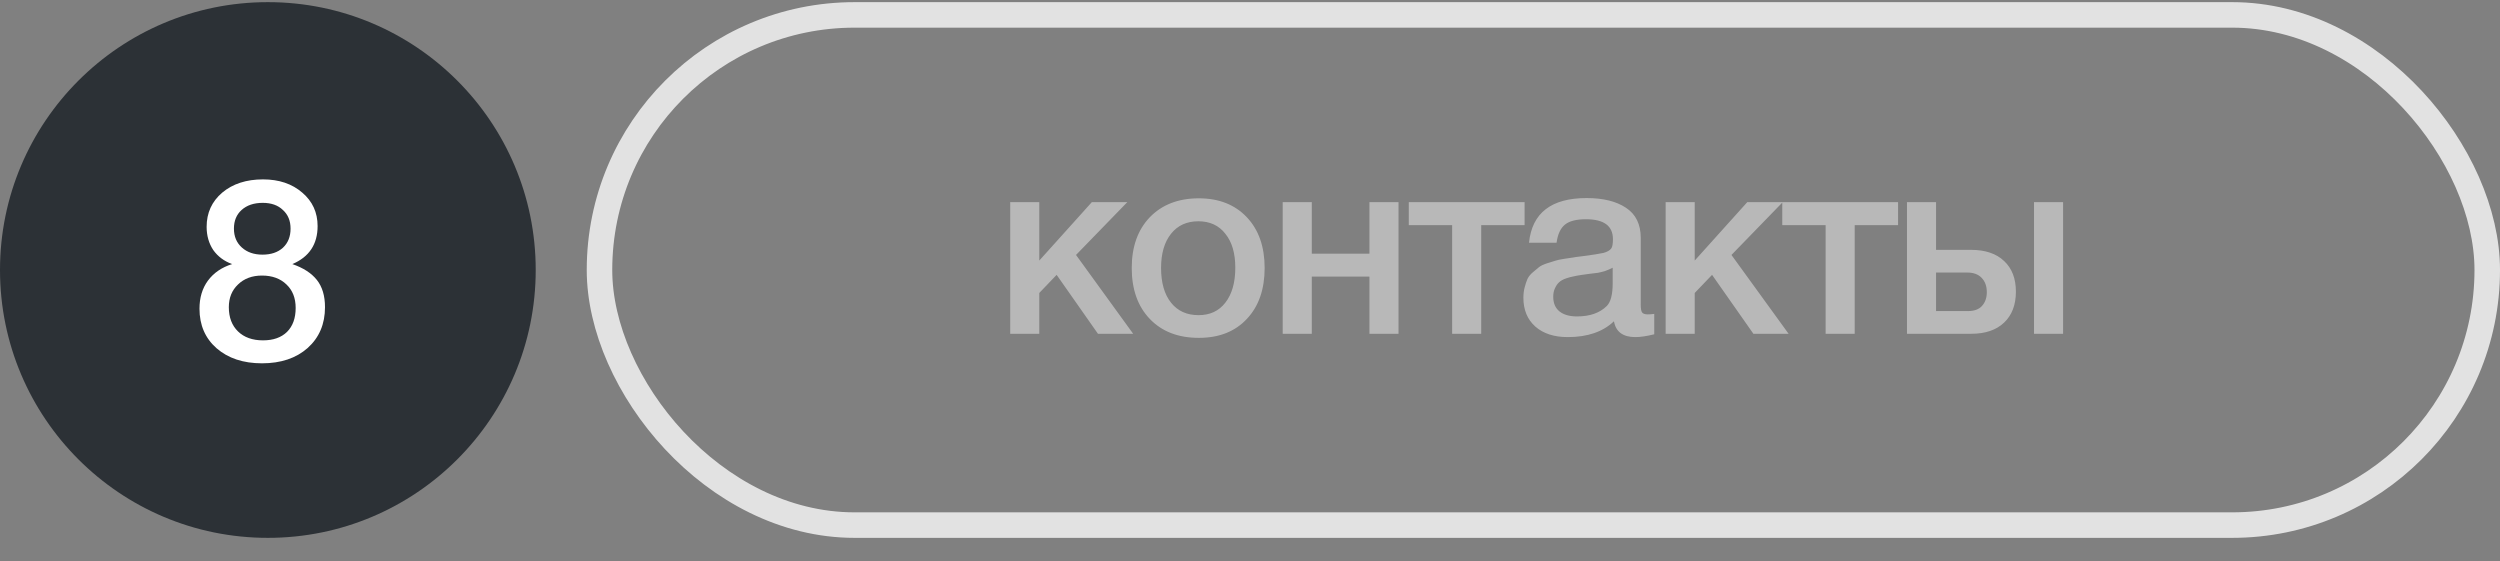
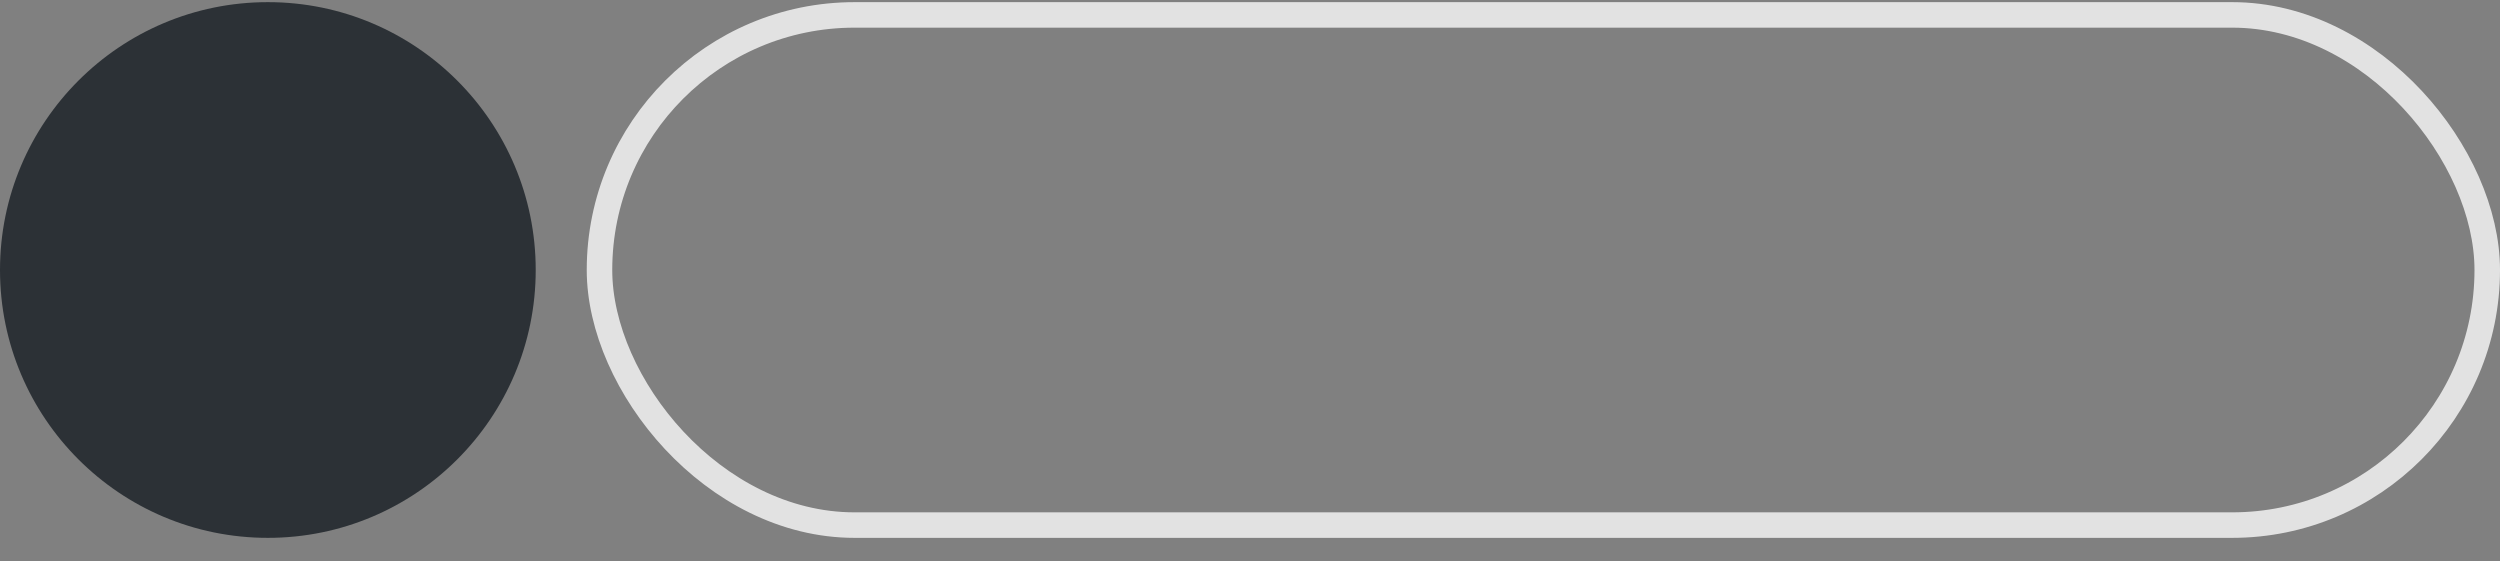
<svg xmlns="http://www.w3.org/2000/svg" width="98" height="22" viewBox="0 0 98 22" fill="none">
  <rect x="0" y="0" width="98" height="22" fill="#808080" stroke="none" />
  <circle cx="10.5" cy="10.584" r="10.5" fill="#2C3136" />
-   <path d="M9.1 10.352C8.787 10.239 8.54 10.055 8.36 9.802C8.187 9.542 8.1 9.239 8.1 8.892C8.1 8.345 8.303 7.899 8.71 7.552C9.123 7.205 9.657 7.032 10.31 7.032C10.937 7.032 11.45 7.205 11.85 7.552C12.25 7.892 12.45 8.329 12.45 8.862C12.45 9.575 12.12 10.072 11.46 10.352C11.887 10.499 12.207 10.705 12.42 10.972C12.633 11.239 12.74 11.595 12.74 12.042C12.74 12.702 12.513 13.235 12.06 13.642C11.607 14.042 11.01 14.242 10.27 14.242C9.537 14.242 8.943 14.045 8.49 13.652C8.043 13.259 7.82 12.742 7.82 12.102C7.82 11.669 7.93 11.302 8.15 11.002C8.377 10.695 8.693 10.479 9.1 10.352ZM10.3 7.952C9.953 7.952 9.677 8.045 9.47 8.232C9.27 8.412 9.17 8.655 9.17 8.962C9.17 9.269 9.273 9.515 9.48 9.702C9.687 9.889 9.957 9.982 10.29 9.982C10.623 9.982 10.89 9.892 11.09 9.712C11.29 9.525 11.39 9.275 11.39 8.962C11.39 8.655 11.29 8.412 11.09 8.232C10.897 8.045 10.633 7.952 10.3 7.952ZM10.27 10.802C9.883 10.802 9.57 10.919 9.33 11.152C9.09 11.379 8.97 11.675 8.97 12.042C8.97 12.442 9.09 12.759 9.33 12.992C9.57 13.225 9.897 13.342 10.31 13.342C10.71 13.342 11.023 13.232 11.25 13.012C11.477 12.785 11.59 12.472 11.59 12.072C11.59 11.685 11.47 11.379 11.23 11.152C10.99 10.919 10.67 10.802 10.27 10.802Z" fill="white" />
-   <path d="M44.42 13.084H43.04L41.42 10.774L40.74 11.484V13.084H39.6V7.924H40.74V10.214L42.8 7.924H44.19L42.18 9.994L44.42 13.084ZM46.994 7.774C47.781 7.774 48.407 8.021 48.874 8.514C49.341 9.007 49.574 9.671 49.574 10.504C49.574 11.344 49.341 12.011 48.874 12.504C48.414 12.997 47.787 13.244 46.994 13.244C46.187 13.244 45.547 12.997 45.074 12.504C44.601 12.011 44.364 11.344 44.364 10.504C44.364 9.671 44.601 9.007 45.074 8.514C45.554 8.021 46.194 7.774 46.994 7.774ZM48.034 9.164C47.781 8.837 47.427 8.674 46.974 8.674C46.521 8.674 46.164 8.837 45.904 9.164C45.644 9.491 45.514 9.937 45.514 10.504C45.514 11.084 45.644 11.537 45.904 11.864C46.164 12.191 46.524 12.354 46.984 12.354C47.431 12.354 47.781 12.191 48.034 11.864C48.294 11.531 48.424 11.074 48.424 10.494C48.424 9.927 48.294 9.484 48.034 9.164ZM51.422 13.084H50.282V7.924H51.422V9.944H53.682V7.924H54.822V13.084H53.682V10.844H51.422V13.084ZM59.764 8.824H58.064V13.084H56.924V8.824H55.224V7.924H59.764V8.824ZM59.937 9.514C60.057 8.347 60.81 7.764 62.197 7.764C62.843 7.764 63.357 7.891 63.737 8.144C64.123 8.397 64.317 8.791 64.317 9.324V11.944C64.317 12.091 64.333 12.191 64.367 12.244C64.407 12.297 64.48 12.324 64.587 12.324C64.667 12.324 64.753 12.317 64.847 12.304V13.104C64.553 13.177 64.307 13.214 64.107 13.214C63.62 13.214 63.34 13.007 63.267 12.594C62.833 13.007 62.23 13.214 61.457 13.214C60.923 13.214 60.5 13.077 60.187 12.804C59.873 12.524 59.717 12.147 59.717 11.674C59.717 11.527 59.733 11.391 59.767 11.264C59.8 11.137 59.837 11.027 59.877 10.934C59.923 10.841 59.993 10.754 60.087 10.674C60.187 10.594 60.267 10.527 60.327 10.474C60.393 10.421 60.497 10.371 60.637 10.324C60.783 10.277 60.89 10.244 60.957 10.224C61.03 10.197 61.153 10.171 61.327 10.144C61.5 10.117 61.613 10.101 61.667 10.094C61.727 10.081 61.847 10.064 62.027 10.044C62.433 9.991 62.71 9.947 62.857 9.914C63.003 9.874 63.103 9.817 63.157 9.744C63.203 9.691 63.227 9.567 63.227 9.374C63.227 8.854 62.873 8.594 62.167 8.594C61.793 8.594 61.52 8.664 61.347 8.804C61.173 8.944 61.063 9.181 61.017 9.514H59.937ZM63.217 10.494C63.13 10.541 63.03 10.584 62.917 10.624C62.803 10.657 62.71 10.681 62.637 10.694C62.57 10.701 62.46 10.714 62.307 10.734C62.16 10.754 62.063 10.767 62.017 10.774C61.877 10.794 61.767 10.814 61.687 10.834C61.607 10.847 61.507 10.874 61.387 10.914C61.273 10.954 61.183 11.004 61.117 11.064C61.057 11.117 61.003 11.194 60.957 11.294C60.91 11.387 60.887 11.501 60.887 11.634C60.887 11.881 60.967 12.071 61.127 12.204C61.293 12.337 61.523 12.404 61.817 12.404C62.323 12.404 62.713 12.267 62.987 11.994C63.14 11.841 63.217 11.544 63.217 11.104V10.494ZM70.113 13.084H68.733L67.113 10.774L66.433 11.484V13.084H65.293V7.924H66.433V10.214L68.493 7.924H69.883L67.873 9.994L70.113 13.084ZM74.404 8.824H72.704V13.084H71.564V8.824H69.865V7.924H74.404V8.824ZM79.733 7.924H80.873V13.084H79.733V7.924ZM78.563 10.234C78.87 10.521 79.023 10.921 79.023 11.434C79.023 11.947 78.87 12.351 78.563 12.644C78.257 12.937 77.826 13.084 77.273 13.084H74.753V7.924H75.893V9.794H77.263C77.823 9.794 78.257 9.941 78.563 10.234ZM77.883 11.454C77.883 11.221 77.817 11.034 77.683 10.894C77.55 10.754 77.363 10.684 77.123 10.684H75.893V12.194H77.143C77.39 12.194 77.573 12.127 77.693 11.994C77.82 11.854 77.883 11.674 77.883 11.454Z" fill="#B8B8B8" />
  <rect x="23.5" y="0.584" width="74" height="20" rx="10" stroke="#E2E2E2" />
</svg>